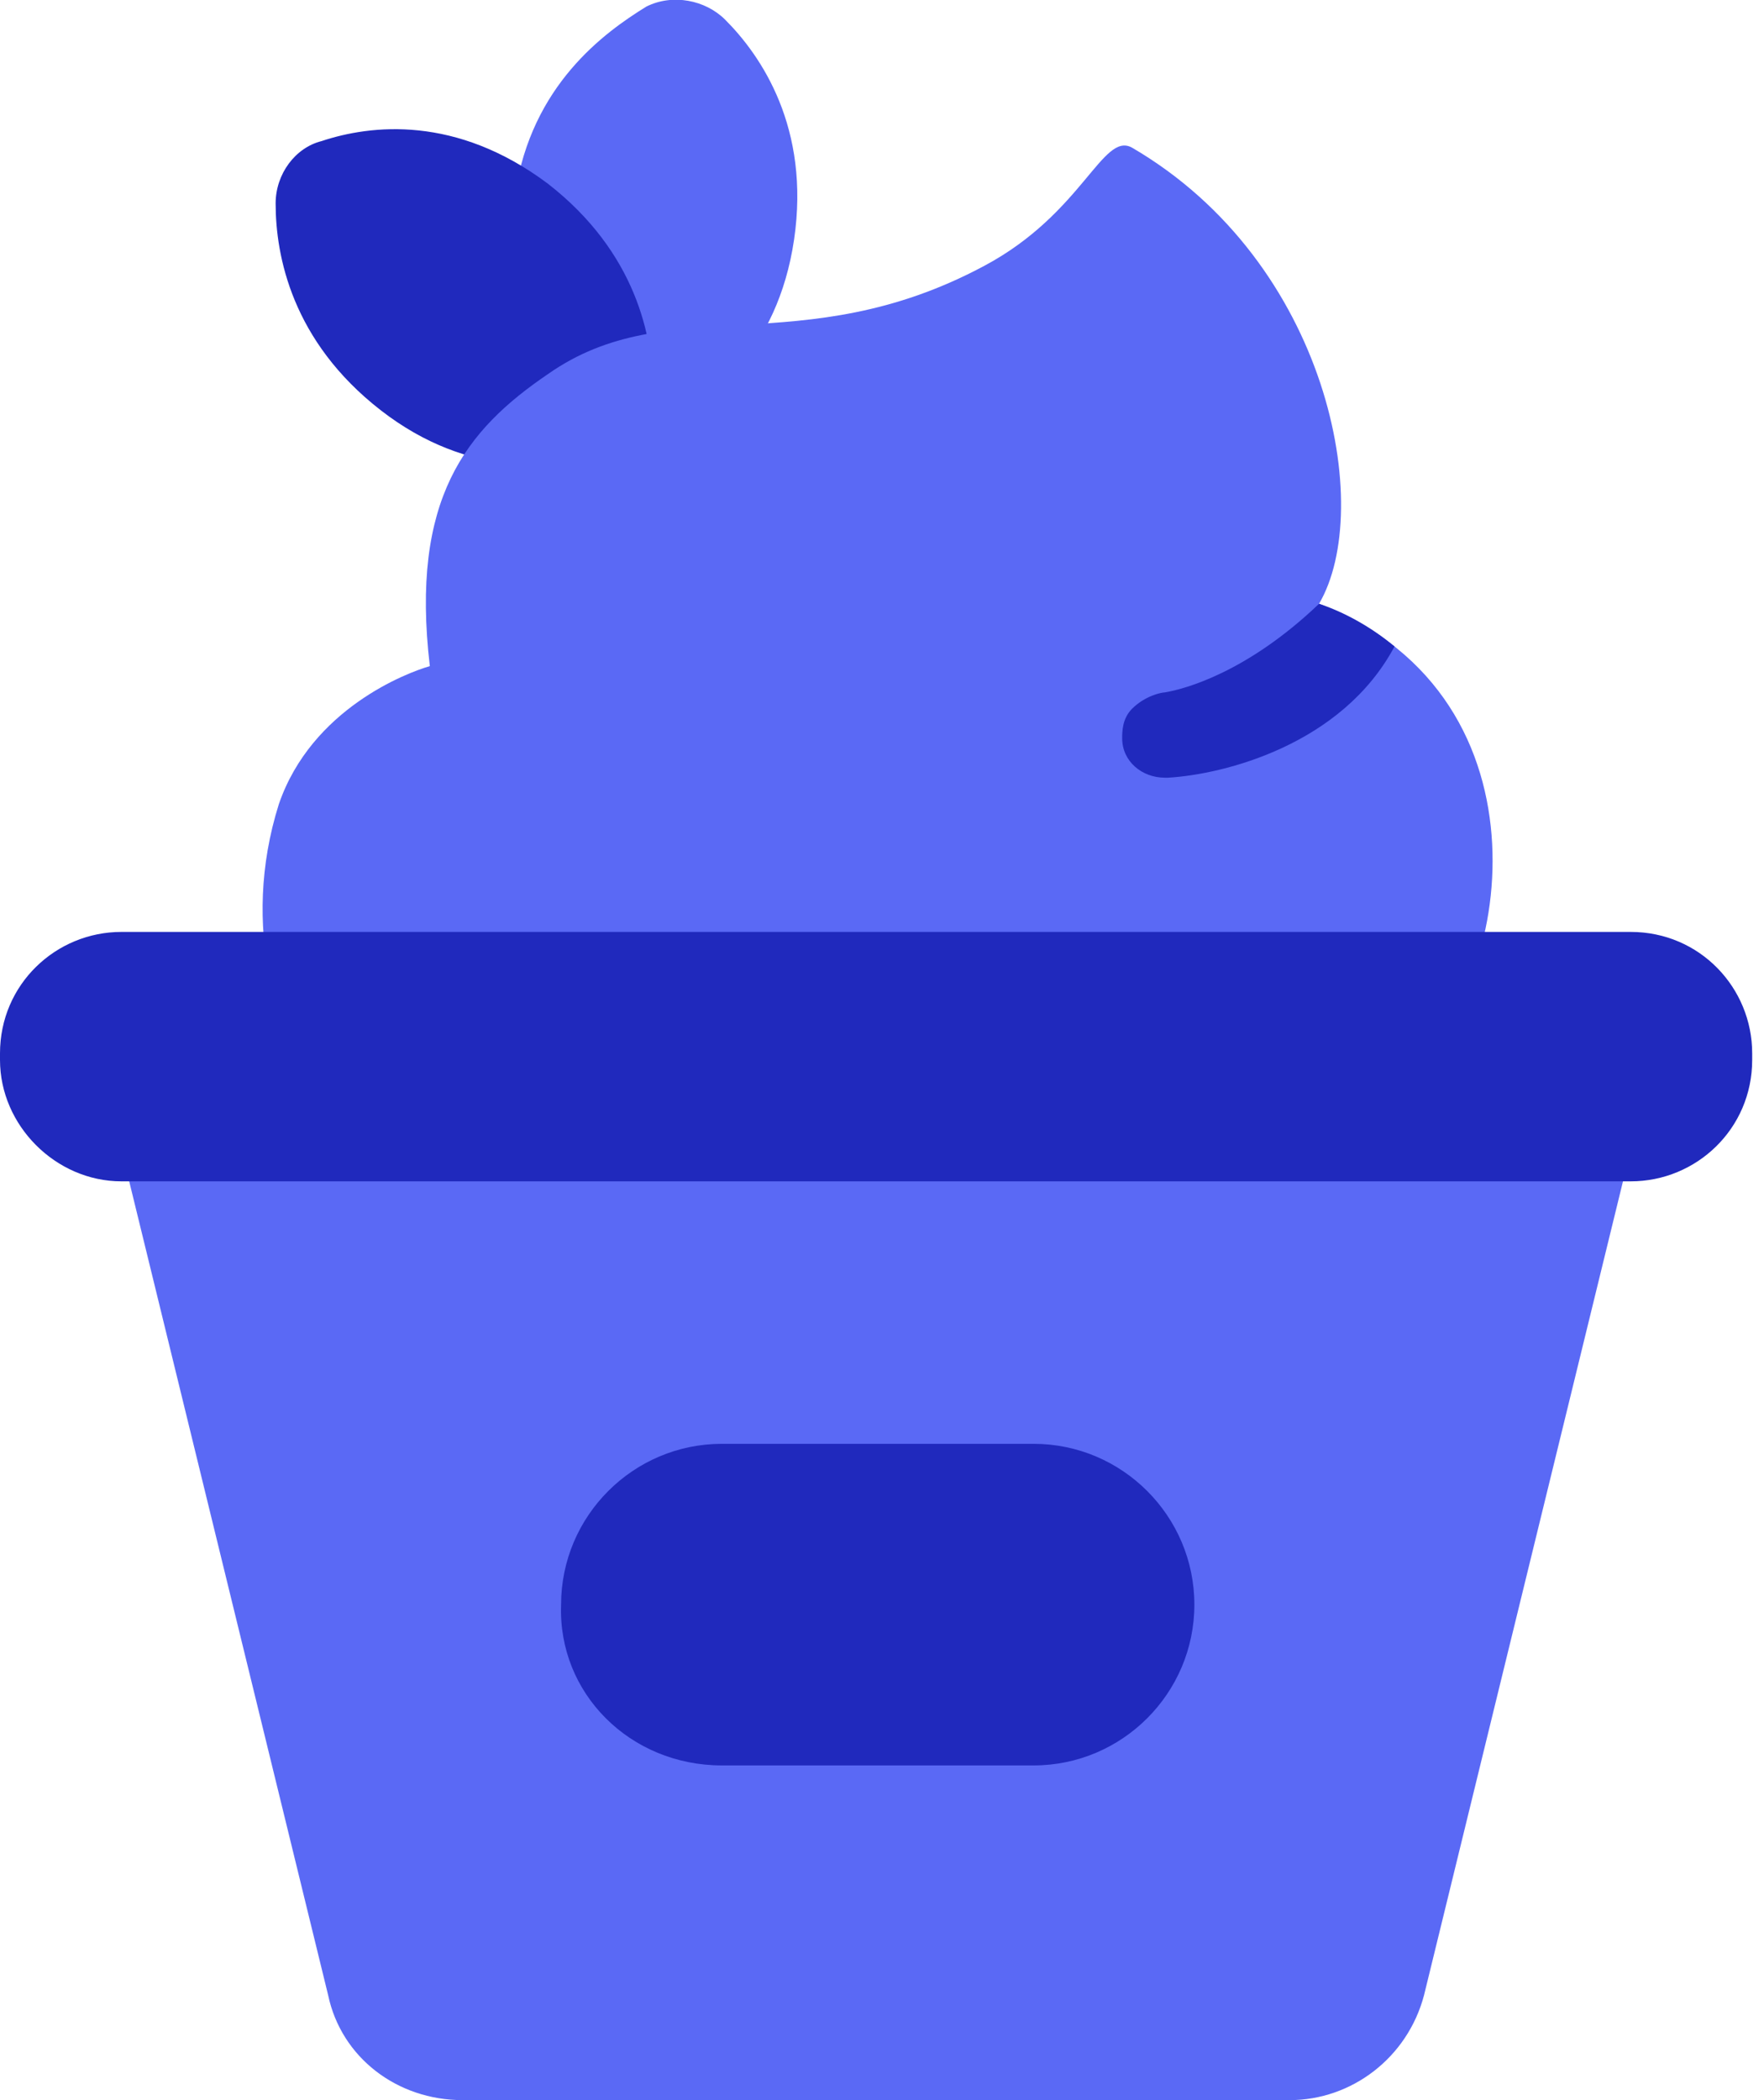
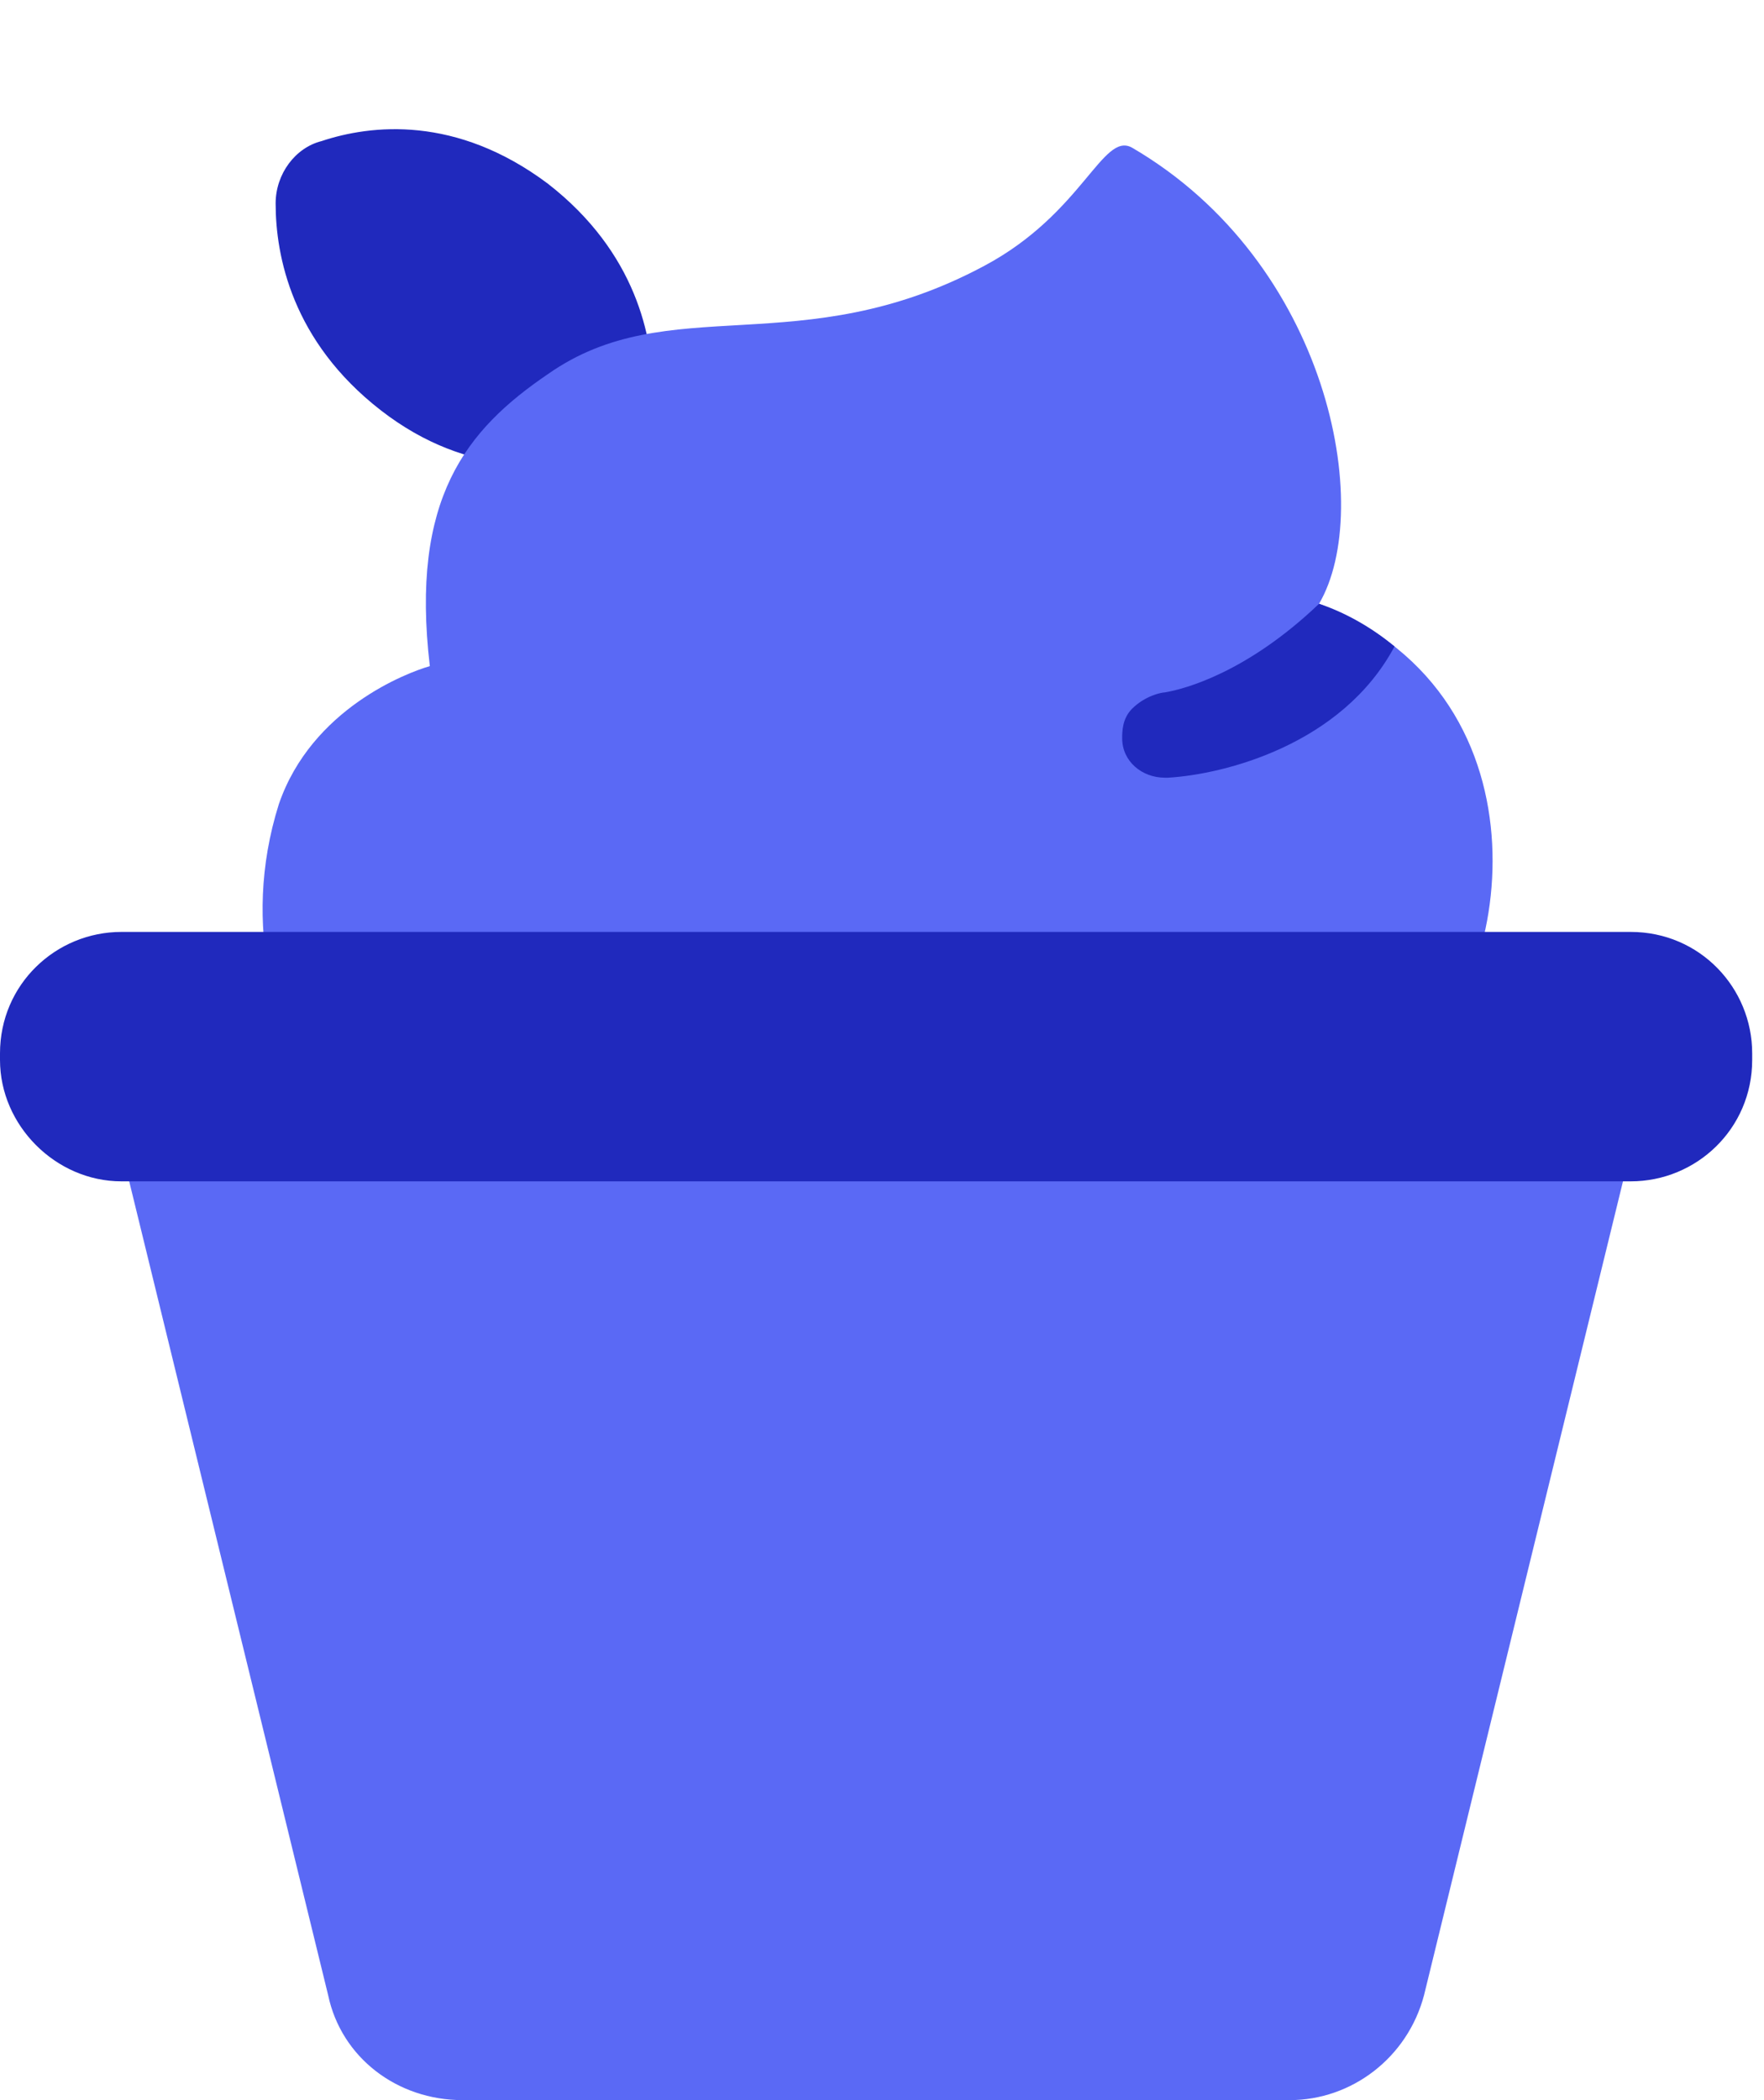
<svg xmlns="http://www.w3.org/2000/svg" width="63" height="75" viewBox="0 0 63 75" fill="none">
-   <path d="M18.399 6.914C17.813 10.898 19.57 13.476 20.86 14.766C21.563 15.469 22.735 15.703 23.672 15.234C25.313 14.414 27.774 12.539 28.36 8.555C28.945 4.57 27.188 1.992 25.899 0.703C25.195 -2.49976e-05 24.024 -0.234 23.086 0.234C21.563 1.172 18.985 3.047 18.399 6.914Z" fill="#5A69F5" />
  <path d="M19.57 6.562C22.734 9.023 23.32 12.07 23.32 13.945C23.32 15 22.617 15.938 21.68 16.172C19.922 16.758 16.758 17.109 13.594 14.648C10.43 12.188 9.844 9.141 9.844 7.266C9.844 6.211 10.547 5.273 11.484 5.039C13.242 4.453 16.289 4.102 19.57 6.562Z" fill="#2029BD" />
  <path d="M50.508 37.734C53.789 35.625 55.781 24.961 47.109 21.562C49.101 18.164 47.461 9.375 40.43 5.273C39.375 4.687 38.672 7.617 35.156 9.492C28.594 13.008 23.906 10.312 19.57 13.359C16.64 15.351 14.648 17.812 15.351 23.789C14.531 24.023 11.133 25.312 9.961 28.711C8.555 33.164 9.961 37.148 11.367 38.906C18.398 47.93 39.961 44.648 50.508 37.734Z" fill="#5A69F5" />
  <path d="M40.078 26.367C40.078 27.188 40.781 27.773 41.602 27.773C41.602 27.773 41.602 27.773 41.719 27.773C43.711 27.656 47.93 26.602 49.805 23.086C49.102 22.5 48.164 21.914 47.109 21.562C44.531 24.023 42.305 24.609 41.602 24.727C41.484 24.727 40.898 24.844 40.43 25.312C40.078 25.664 40.078 26.133 40.078 26.367Z" fill="#2029BD" />
  <path d="M3.984 39.609H58.594L50.859 71.25C50.273 73.477 48.281 75 46.055 75H16.523C14.18 75 12.188 73.477 11.719 71.25L3.984 39.609Z" fill="#5A69F5" />
-   <path d="M25.781 63.047H36.914C40.078 63.047 42.656 60.469 42.656 57.305C42.656 54.141 40.078 51.562 36.914 51.562H25.781C22.617 51.562 20.039 54.141 20.039 57.305C19.922 60.469 22.5 63.047 25.781 63.047Z" fill="#2029BD" />
  <path d="M4.336 42.188H58.242C60.586 42.188 62.578 40.312 62.578 37.852V37.617C62.578 35.273 60.703 33.281 58.242 33.281H4.336C1.992 33.281 3.8147e-06 35.156 3.8147e-06 37.617V37.852C3.8147e-06 40.195 1.992 42.188 4.336 42.188Z" fill="#2029BD" />
</svg>